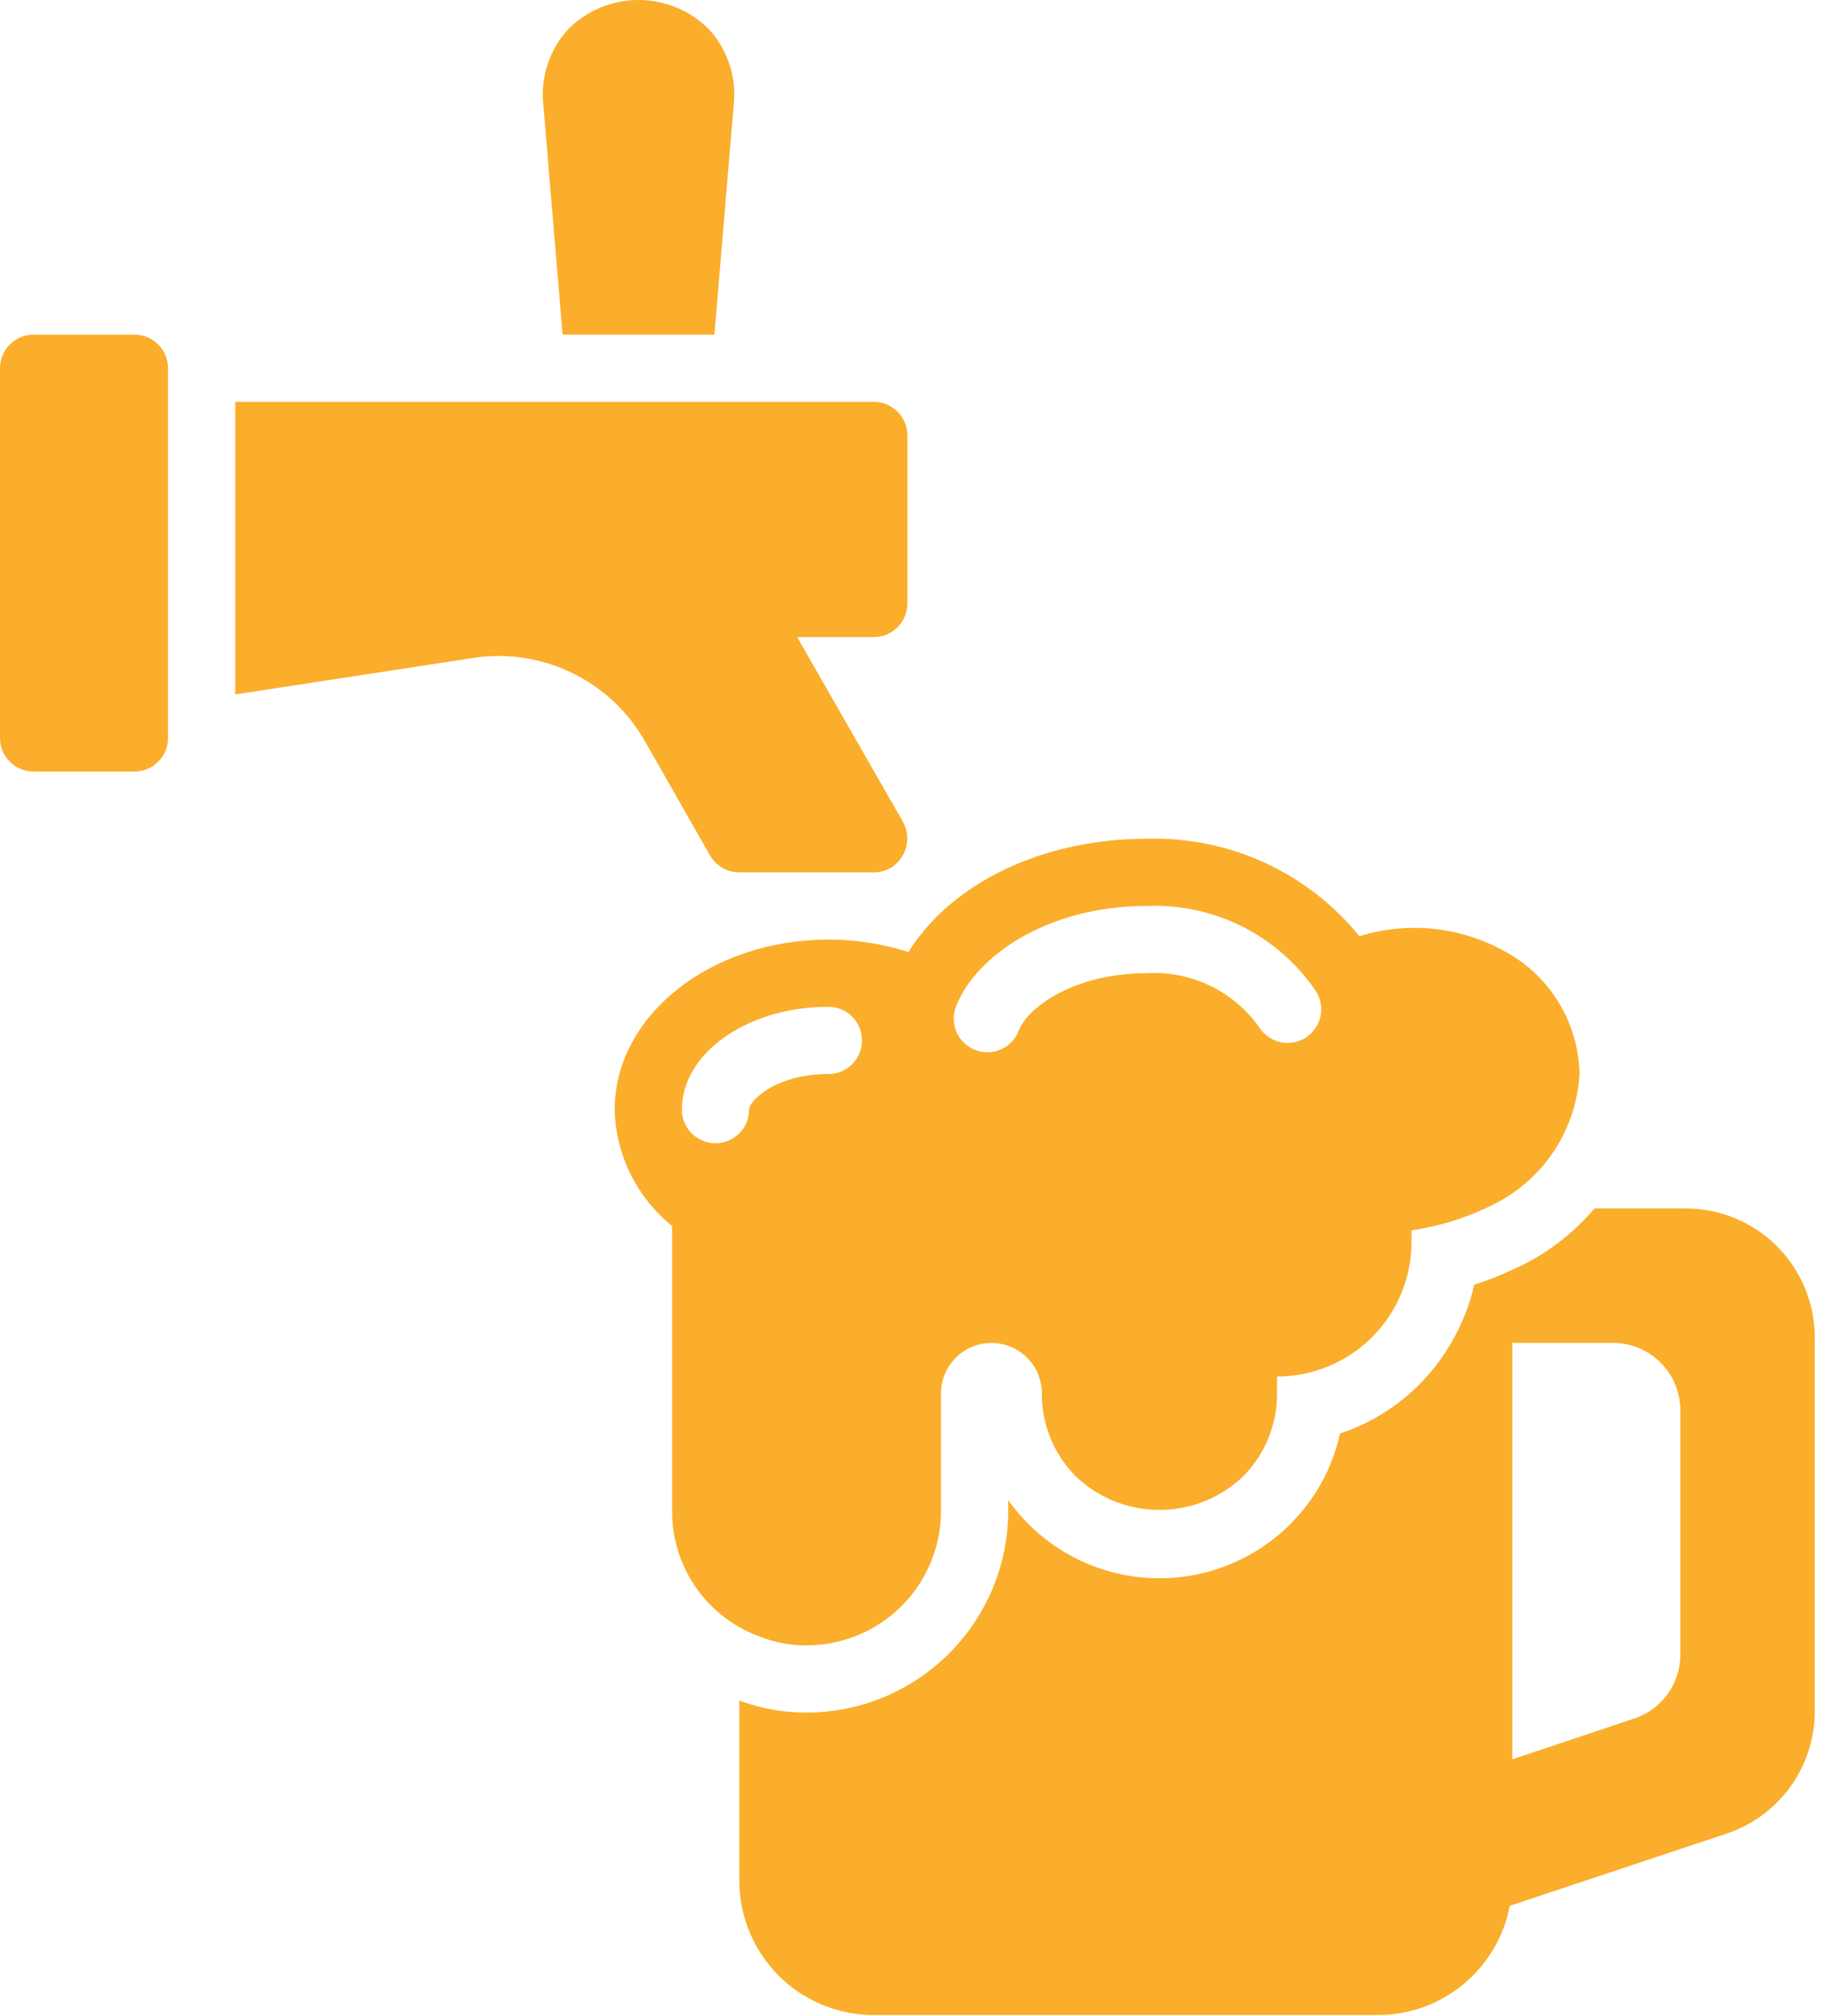
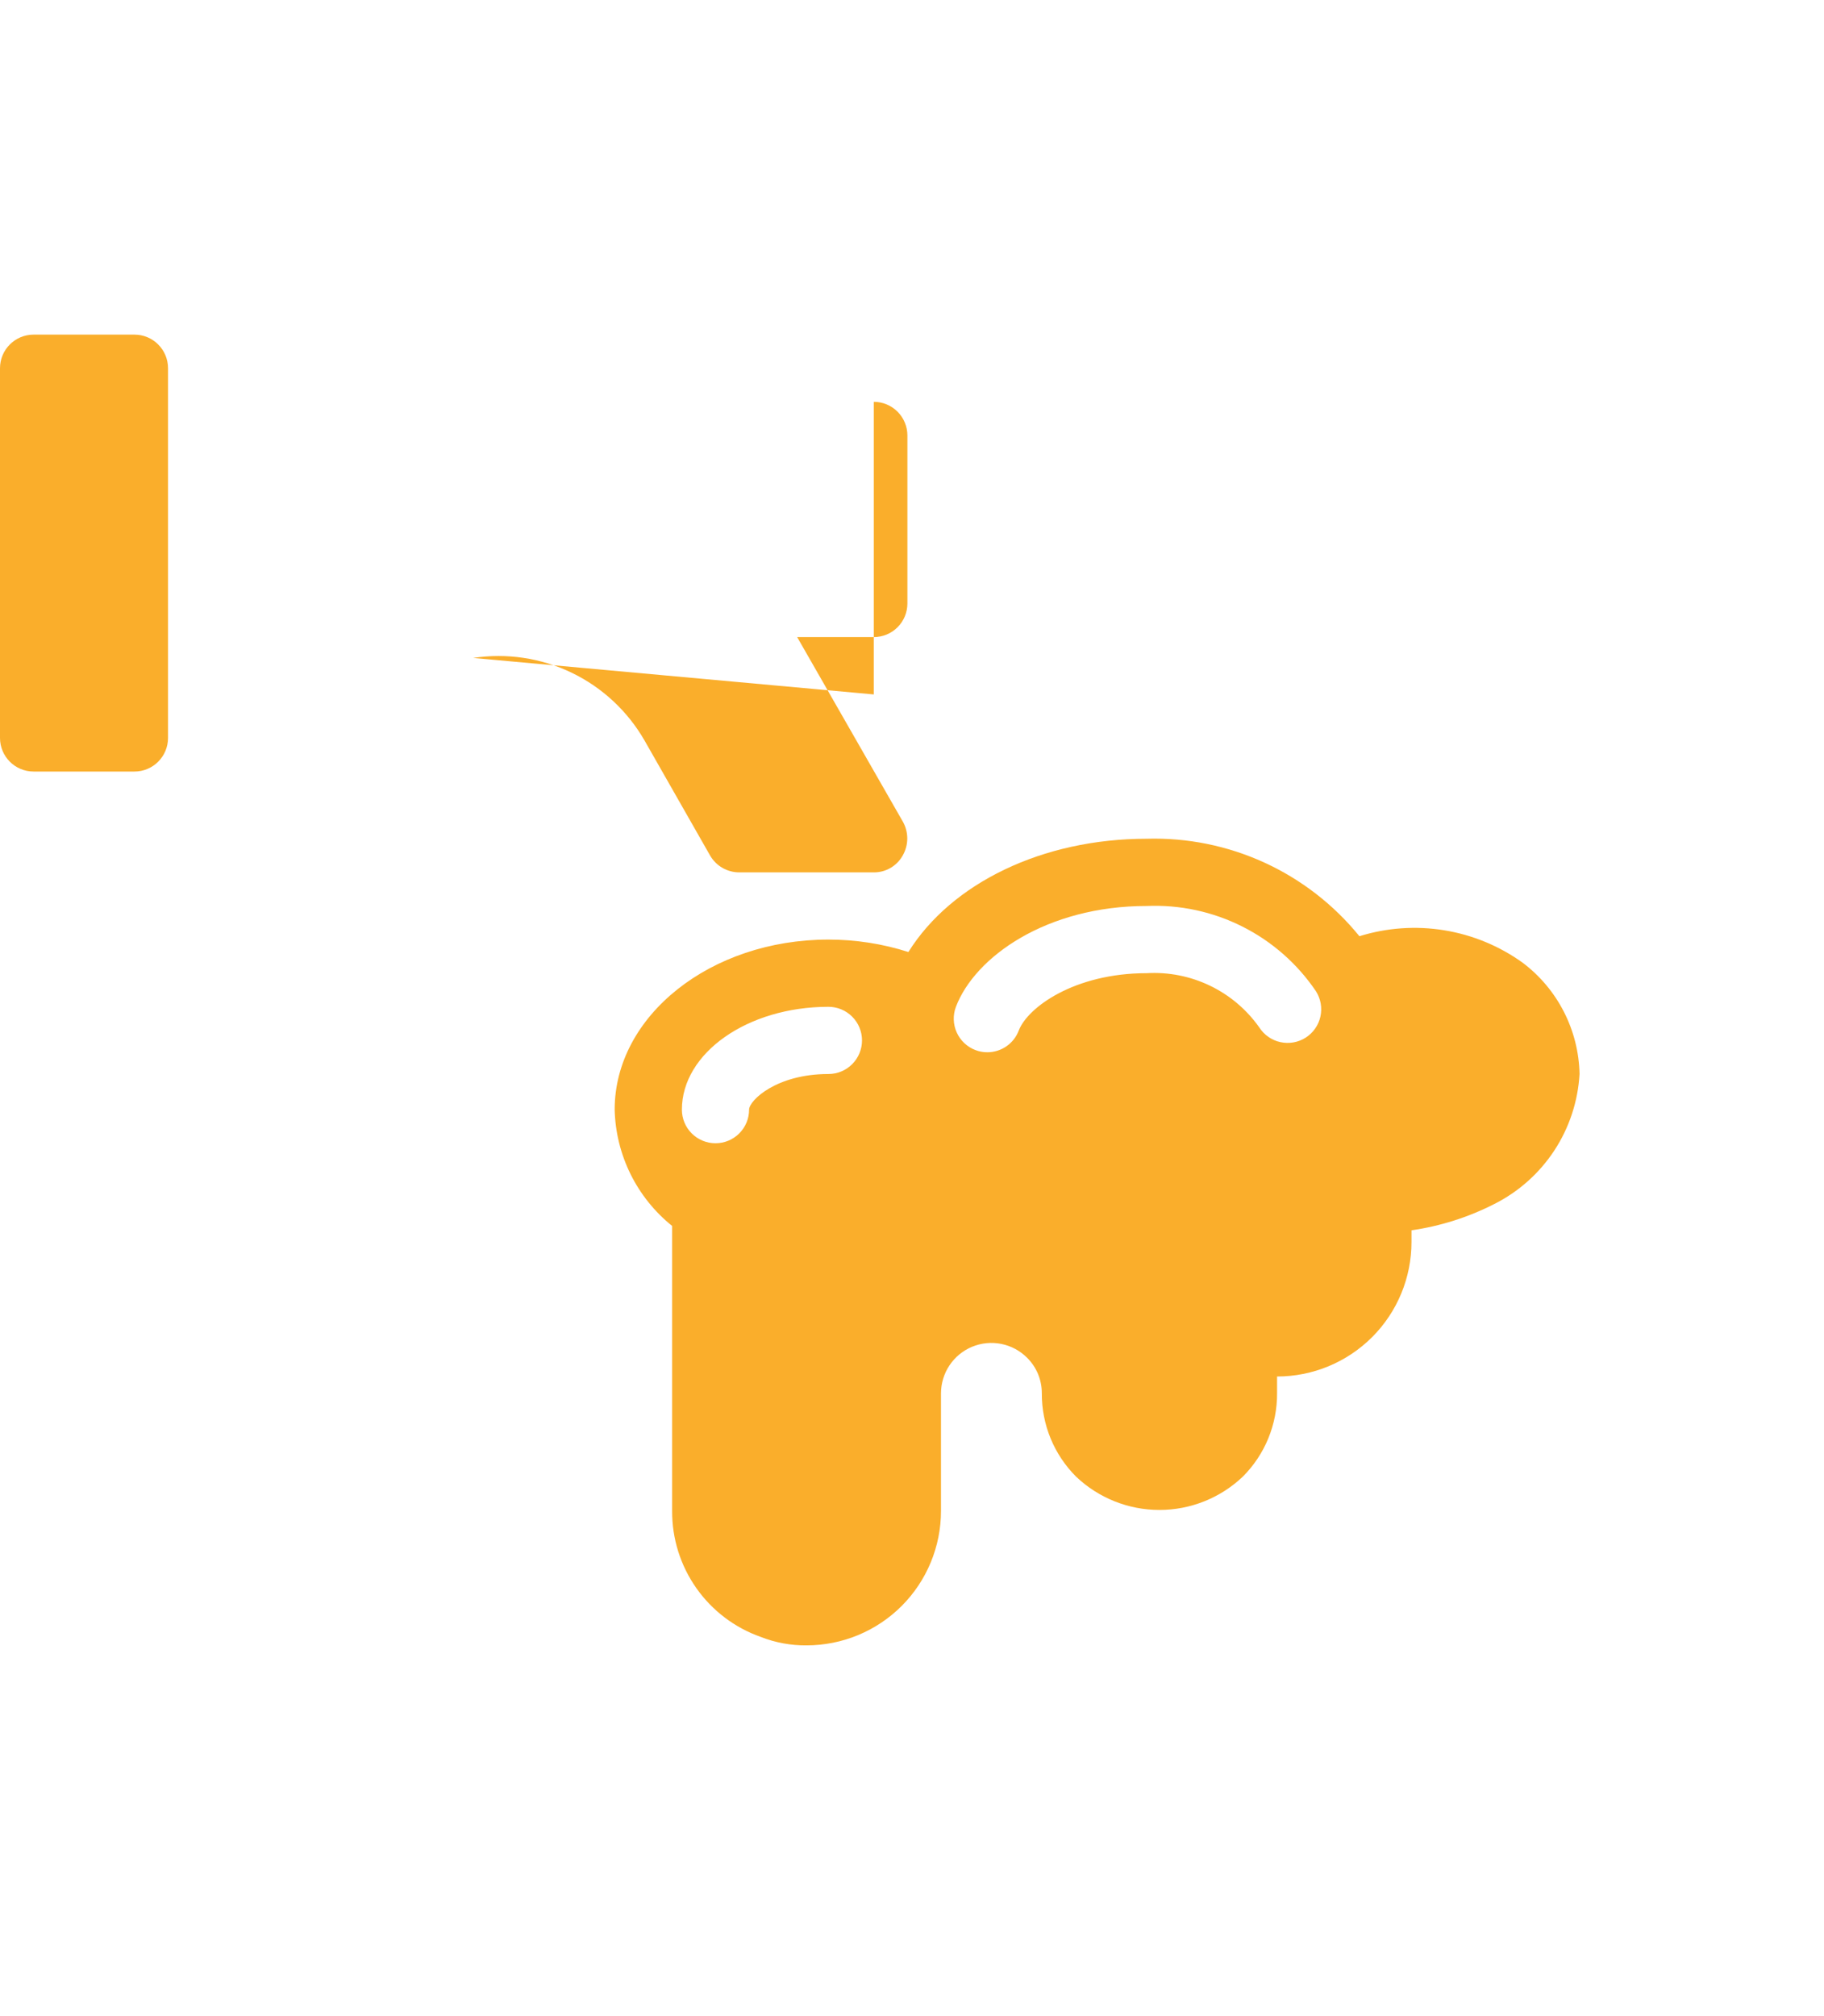
<svg xmlns="http://www.w3.org/2000/svg" width="76" height="84" viewBox="0 0 76 84" fill="none">
-   <path d="M29.767 13.942L30.582 4.238C30.625 3.689 30.553 3.136 30.373 2.616C30.192 2.096 29.906 1.618 29.532 1.213C29.148 0.829 28.692 0.524 28.19 0.315C27.687 0.107 27.149 0 26.605 0C26.062 0 25.524 0.107 25.021 0.315C24.519 0.524 24.063 0.829 23.679 1.213C23.304 1.62 23.017 2.1 22.837 2.623C22.656 3.146 22.585 3.7 22.629 4.252L23.442 13.942H29.767Z" fill="#FAAE2B" />
-   <path d="M29.588 35.646C29.712 35.86 29.889 36.037 30.103 36.16C30.317 36.283 30.56 36.347 30.806 36.347H36.408C36.653 36.349 36.894 36.285 37.106 36.161C37.317 36.038 37.492 35.86 37.612 35.646C37.734 35.434 37.8 35.193 37.803 34.948C37.805 34.703 37.744 34.461 37.626 34.246L33.215 26.544H36.408C36.779 26.544 37.135 26.397 37.398 26.134C37.66 25.872 37.808 25.516 37.808 25.144V18.143C37.808 17.771 37.66 17.415 37.398 17.153C37.135 16.89 36.779 16.742 36.408 16.742H9.802V28.933L19.716 27.413C21.115 27.199 22.546 27.414 23.82 28.029C25.095 28.643 26.154 29.63 26.858 30.857L29.588 35.646Z" fill="#FAAE2B" />
+   <path d="M29.588 35.646C29.712 35.86 29.889 36.037 30.103 36.16C30.317 36.283 30.56 36.347 30.806 36.347H36.408C36.653 36.349 36.894 36.285 37.106 36.161C37.317 36.038 37.492 35.86 37.612 35.646C37.734 35.434 37.8 35.193 37.803 34.948C37.805 34.703 37.744 34.461 37.626 34.246L33.215 26.544H36.408C36.779 26.544 37.135 26.397 37.398 26.134C37.66 25.872 37.808 25.516 37.808 25.144V18.143C37.808 17.771 37.66 17.415 37.398 17.153C37.135 16.89 36.779 16.742 36.408 16.742V28.933L19.716 27.413C21.115 27.199 22.546 27.414 23.82 28.029C25.095 28.643 26.154 29.63 26.858 30.857L29.588 35.646Z" fill="#FAAE2B" />
  <path d="M5.601 13.942H1.4C0.627 13.942 0 14.569 0 15.342V30.745C0 31.519 0.627 32.146 1.4 32.146H5.601C6.375 32.146 7.001 31.519 7.001 30.745V15.342C7.001 14.569 6.375 13.942 5.601 13.942Z" fill="#FAAE2B" />
-   <path d="M70.239 50.349H66.437C65.63 51.301 64.645 52.085 63.537 52.658C63.369 52.747 63.188 52.822 63.013 52.904C62.498 53.147 61.967 53.355 61.424 53.527C61.332 53.948 61.206 54.36 61.046 54.76C61.035 54.788 61.019 54.816 61.008 54.846C60.852 55.226 60.671 55.595 60.466 55.951C59.435 57.735 57.786 59.08 55.831 59.731C55.517 61.16 54.8 62.469 53.763 63.501C52.968 64.295 52.009 64.905 50.954 65.29C49.899 65.675 48.772 65.825 47.653 65.73C46.534 65.634 45.449 65.296 44.474 64.738C43.499 64.18 42.658 63.415 42.009 62.498V62.952C42.007 65.18 41.121 67.315 39.545 68.891C37.97 70.466 35.835 71.352 33.607 71.354C32.651 71.358 31.702 71.188 30.806 70.851V78.355C30.806 79.841 31.396 81.265 32.447 82.316C33.497 83.366 34.922 83.956 36.408 83.956H57.412C58.714 83.955 59.976 83.5 60.979 82.669C61.982 81.838 62.664 80.683 62.908 79.404L71.947 76.395C73.016 76.037 73.945 75.353 74.603 74.438C75.262 73.523 75.616 72.425 75.616 71.298V55.727C75.615 54.301 75.049 52.933 74.04 51.925C73.032 50.916 71.665 50.35 70.239 50.349ZM70.014 68.945C70.014 69.528 69.832 70.097 69.493 70.571C69.154 71.046 68.675 71.402 68.124 71.592L63.013 73.3V55.951H67.214C67.956 55.953 68.667 56.249 69.192 56.773C69.716 57.298 70.012 58.009 70.014 58.751V68.945Z" fill="#FAAE2B" />
  <path d="M33.607 68.553C35.093 68.553 36.517 67.963 37.568 66.913C38.618 65.862 39.208 64.438 39.208 62.952V58.051C39.209 57.636 39.332 57.23 39.563 56.885C39.794 56.54 40.121 56.271 40.505 56.112C40.889 55.953 41.311 55.912 41.718 55.993C42.125 56.074 42.499 56.273 42.793 56.567C42.989 56.761 43.145 56.992 43.251 57.247C43.356 57.502 43.41 57.775 43.409 58.051C43.406 58.696 43.53 59.334 43.775 59.931C44.02 60.527 44.381 61.068 44.837 61.524C45.774 62.414 47.017 62.911 48.31 62.911C49.603 62.911 50.846 62.414 51.783 61.524C52.239 61.068 52.6 60.527 52.845 59.931C53.09 59.334 53.215 58.696 53.211 58.051V57.351C54.697 57.351 56.121 56.761 57.172 55.71C58.222 54.66 58.812 53.235 58.812 51.75V51.26C60.013 51.087 61.176 50.718 62.257 50.167C63.274 49.657 64.138 48.886 64.763 47.935C65.387 46.984 65.749 45.885 65.814 44.748C65.796 43.847 65.574 42.962 65.164 42.159C64.754 41.356 64.167 40.656 63.447 40.113C62.476 39.414 61.356 38.951 60.175 38.759C58.994 38.567 57.784 38.652 56.642 39.007C55.576 37.694 54.222 36.645 52.685 35.94C51.147 35.236 49.468 34.896 47.778 34.946C43.437 34.946 39.642 36.795 37.85 39.665C36.773 39.321 35.648 39.146 34.517 39.147C29.602 39.147 25.611 42.326 25.611 46.233C25.634 47.166 25.859 48.083 26.273 48.92C26.687 49.757 27.278 50.493 28.006 51.078V62.952C27.999 64.103 28.352 65.228 29.015 66.169C29.677 67.11 30.617 67.821 31.703 68.203C32.309 68.441 32.956 68.56 33.607 68.553ZM39.83 41.948C40.624 39.863 43.611 37.747 47.778 37.747C49.159 37.688 50.532 37.983 51.767 38.605C53.002 39.227 54.057 40.154 54.831 41.299C54.93 41.455 54.997 41.627 55.029 41.809C55.061 41.99 55.057 42.175 55.017 42.355C54.978 42.535 54.903 42.705 54.797 42.855C54.692 43.006 54.558 43.134 54.403 43.233C54.248 43.332 54.075 43.399 53.894 43.431C53.712 43.463 53.527 43.459 53.347 43.419C53.167 43.38 52.998 43.305 52.847 43.199C52.696 43.094 52.568 42.96 52.469 42.805C51.943 42.061 51.237 41.463 50.416 41.068C49.595 40.673 48.687 40.494 47.778 40.547C44.763 40.547 42.815 41.976 42.447 42.939C42.346 43.205 42.167 43.433 41.934 43.594C41.7 43.755 41.423 43.842 41.139 43.842C40.969 43.843 40.8 43.811 40.641 43.75C40.295 43.618 40.015 43.354 39.863 43.016C39.711 42.678 39.699 42.294 39.83 41.948ZM31.212 46.233C31.212 46.604 31.065 46.96 30.802 47.223C30.54 47.485 30.184 47.633 29.812 47.633C29.441 47.633 29.085 47.485 28.822 47.223C28.559 46.96 28.412 46.604 28.412 46.233C28.412 43.87 31.151 41.948 34.517 41.948C34.889 41.948 35.245 42.095 35.507 42.358C35.77 42.62 35.917 42.977 35.917 43.348C35.917 43.719 35.77 44.075 35.507 44.338C35.245 44.601 34.889 44.748 34.517 44.748C32.347 44.748 31.212 45.852 31.212 46.233Z" fill="#FAAE2B" />
</svg>